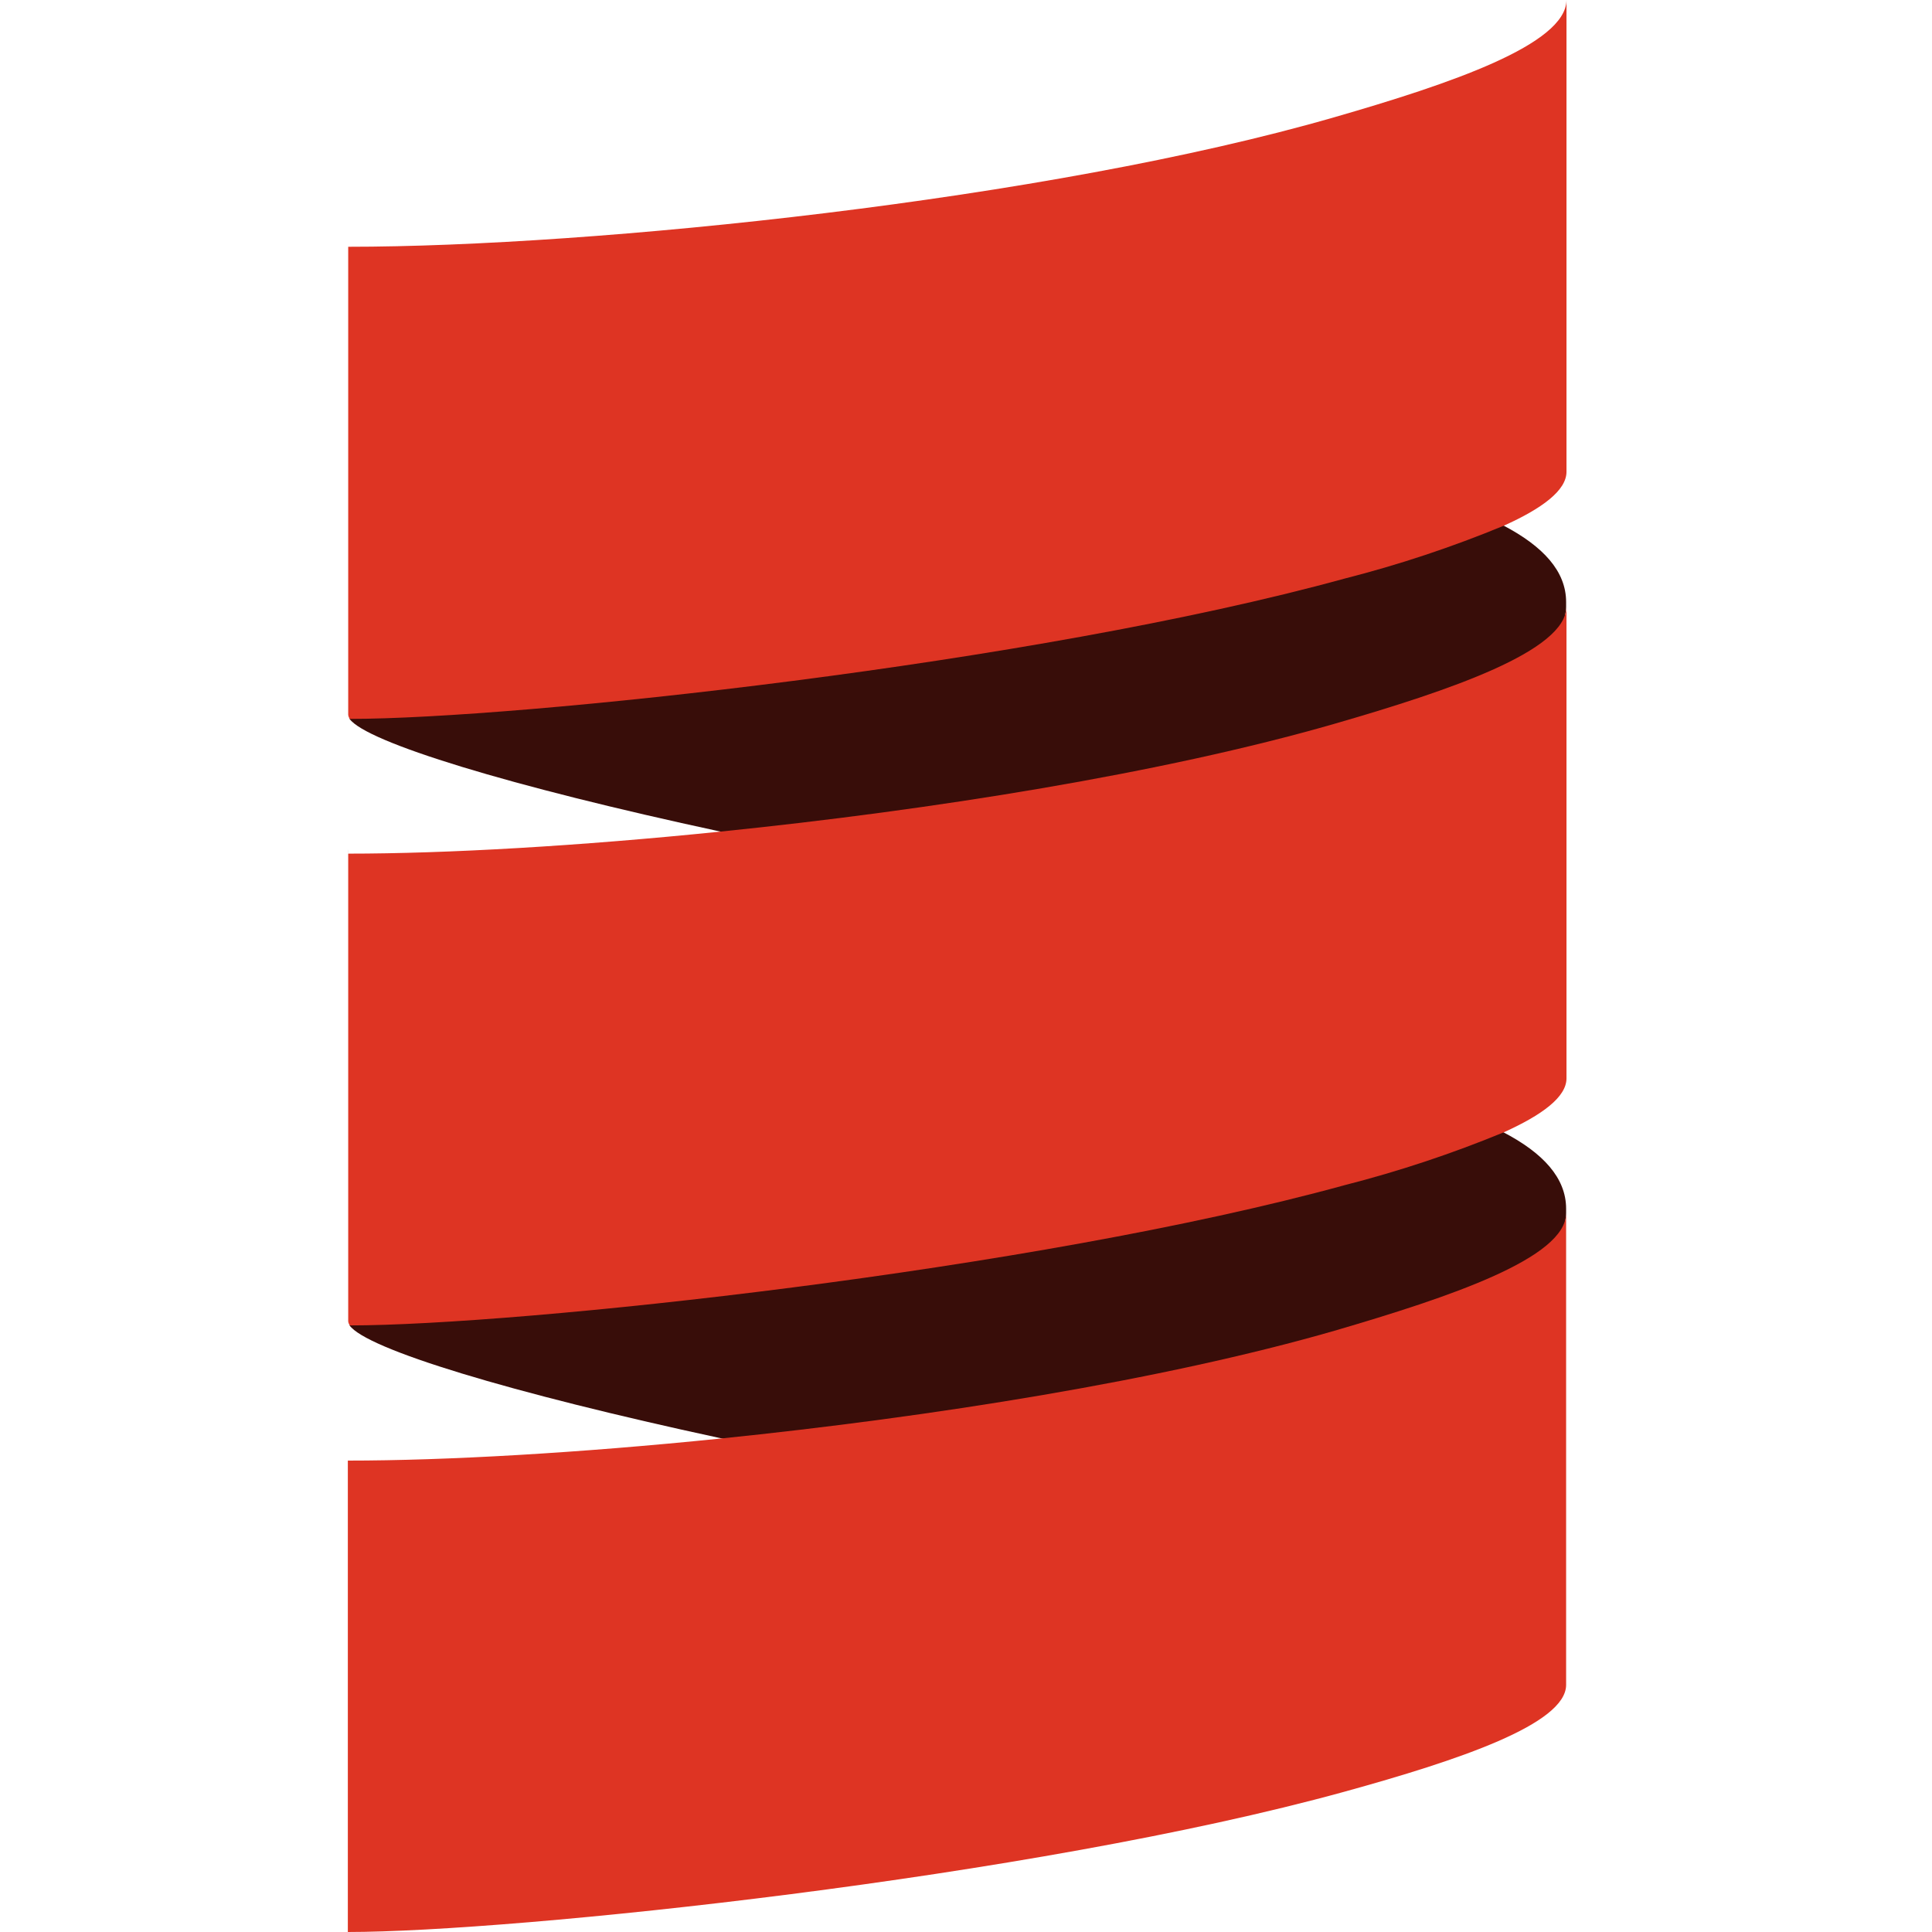
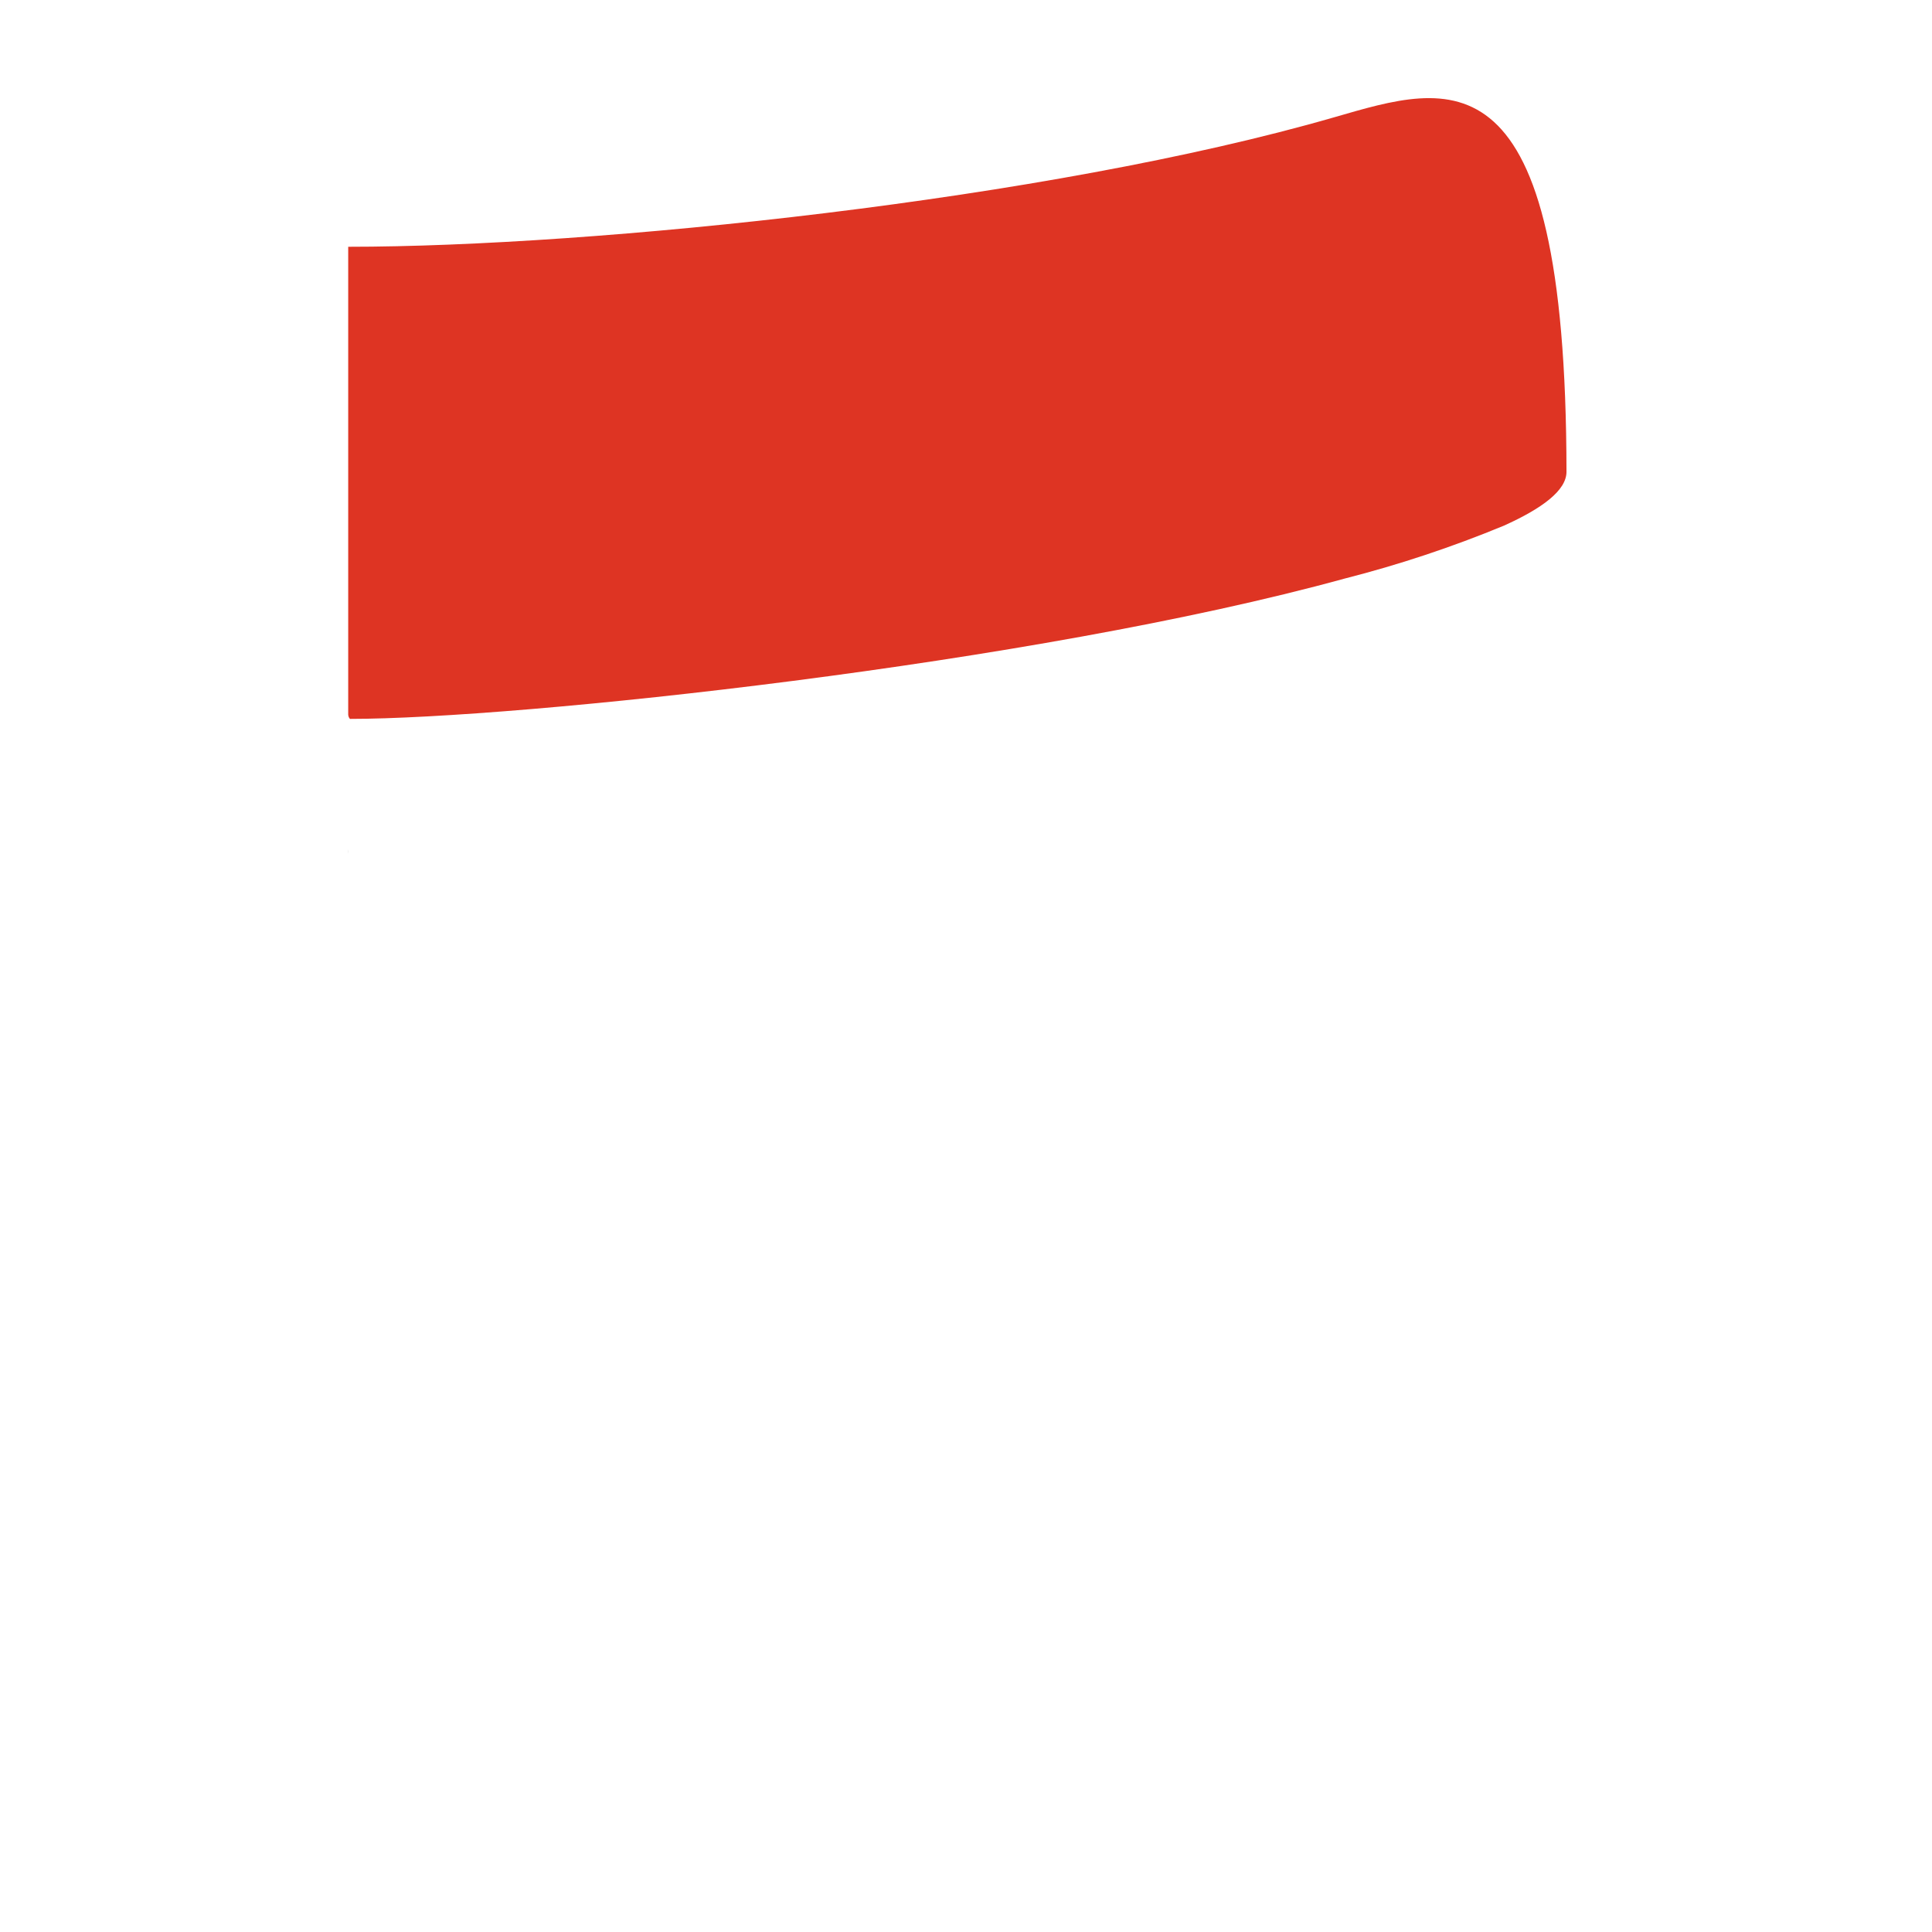
<svg xmlns="http://www.w3.org/2000/svg" width="100" height="100" viewBox="0 0 100 100" fill="none">
  <g id="scala">
    <g id="scala_2">
-       <path id="Vector" fill-rule="evenodd" clip-rule="evenodd" d="M18.093 37.21C18.965 38.413 26.321 40.681 37.293 43.043C48.264 45.146 59.675 53.449 68.548 50.888C74.55 49.153 81.062 33.693 81.062 31.397V31.161C81.062 29.558 79.859 28.271 77.818 27.2C69.449 22.924 67.865 21.349 64.762 22.203C48.656 26.649 20.22 24.376 18.093 37.21Z" fill="#380D09" />
-       <path id="Vector_2" fill-rule="evenodd" clip-rule="evenodd" d="M18.093 68.603C18.965 69.824 26.321 72.073 37.293 74.44C49.552 76.675 60.212 83.959 69.091 81.394C75.093 79.659 81.062 65.09 81.062 62.789V62.563C81.062 60.964 79.859 59.672 77.818 58.607C71.434 55.212 62.999 51.473 59.901 52.327C43.766 56.763 22.2 57.739 18.093 68.603Z" fill="#380D09" />
      <path id="Vector_3" fill-rule="evenodd" clip-rule="evenodd" d="M18.004 43.957V44.184C17.999 44.108 17.999 44.033 18.004 43.957Z" fill="#555555" />
-       <path id="Vector_4" fill-rule="evenodd" clip-rule="evenodd" d="M69.067 6.068C54.233 10.354 30.701 12.773 18.023 12.773V36.984C18.026 37.067 18.058 37.147 18.112 37.21C26.764 37.21 53.474 34.381 69.59 29.949C72.401 29.234 75.157 28.318 77.837 27.21C79.808 26.323 81.081 25.39 81.081 24.419V-0C81.062 2.301 75.069 4.337 69.067 6.068Z" fill="#DE3423" />
-       <path id="Vector_5" fill-rule="evenodd" clip-rule="evenodd" d="M69.067 37.465C60.188 40.025 48.208 41.93 37.293 43.043C29.965 43.792 23.119 44.184 18.023 44.184V68.376C18.026 68.46 18.058 68.539 18.112 68.603C26.764 68.603 53.474 65.774 69.59 61.346C72.4 60.629 75.156 59.713 77.837 58.607C79.808 57.716 81.081 56.787 81.081 55.816V31.397C81.062 33.693 75.069 35.73 69.067 37.465Z" fill="#DE3423" />
-       <path id="Vector_6" fill-rule="evenodd" clip-rule="evenodd" d="M69.067 68.881C60.189 71.441 48.208 73.341 37.293 74.459C29.956 75.208 23.101 75.6 18.004 75.6V100C26.566 100 53.413 97.194 69.571 92.743C75.526 91.102 81.062 89.235 81.062 87.208V62.789C81.062 65.109 75.069 67.127 69.067 68.881Z" fill="#DE3423" />
+       <path id="Vector_4" fill-rule="evenodd" clip-rule="evenodd" d="M69.067 6.068C54.233 10.354 30.701 12.773 18.023 12.773V36.984C18.026 37.067 18.058 37.147 18.112 37.21C26.764 37.21 53.474 34.381 69.59 29.949C72.401 29.234 75.157 28.318 77.837 27.21C79.808 26.323 81.081 25.39 81.081 24.419C81.062 2.301 75.069 4.337 69.067 6.068Z" fill="#DE3423" />
    </g>
  </g>
</svg>